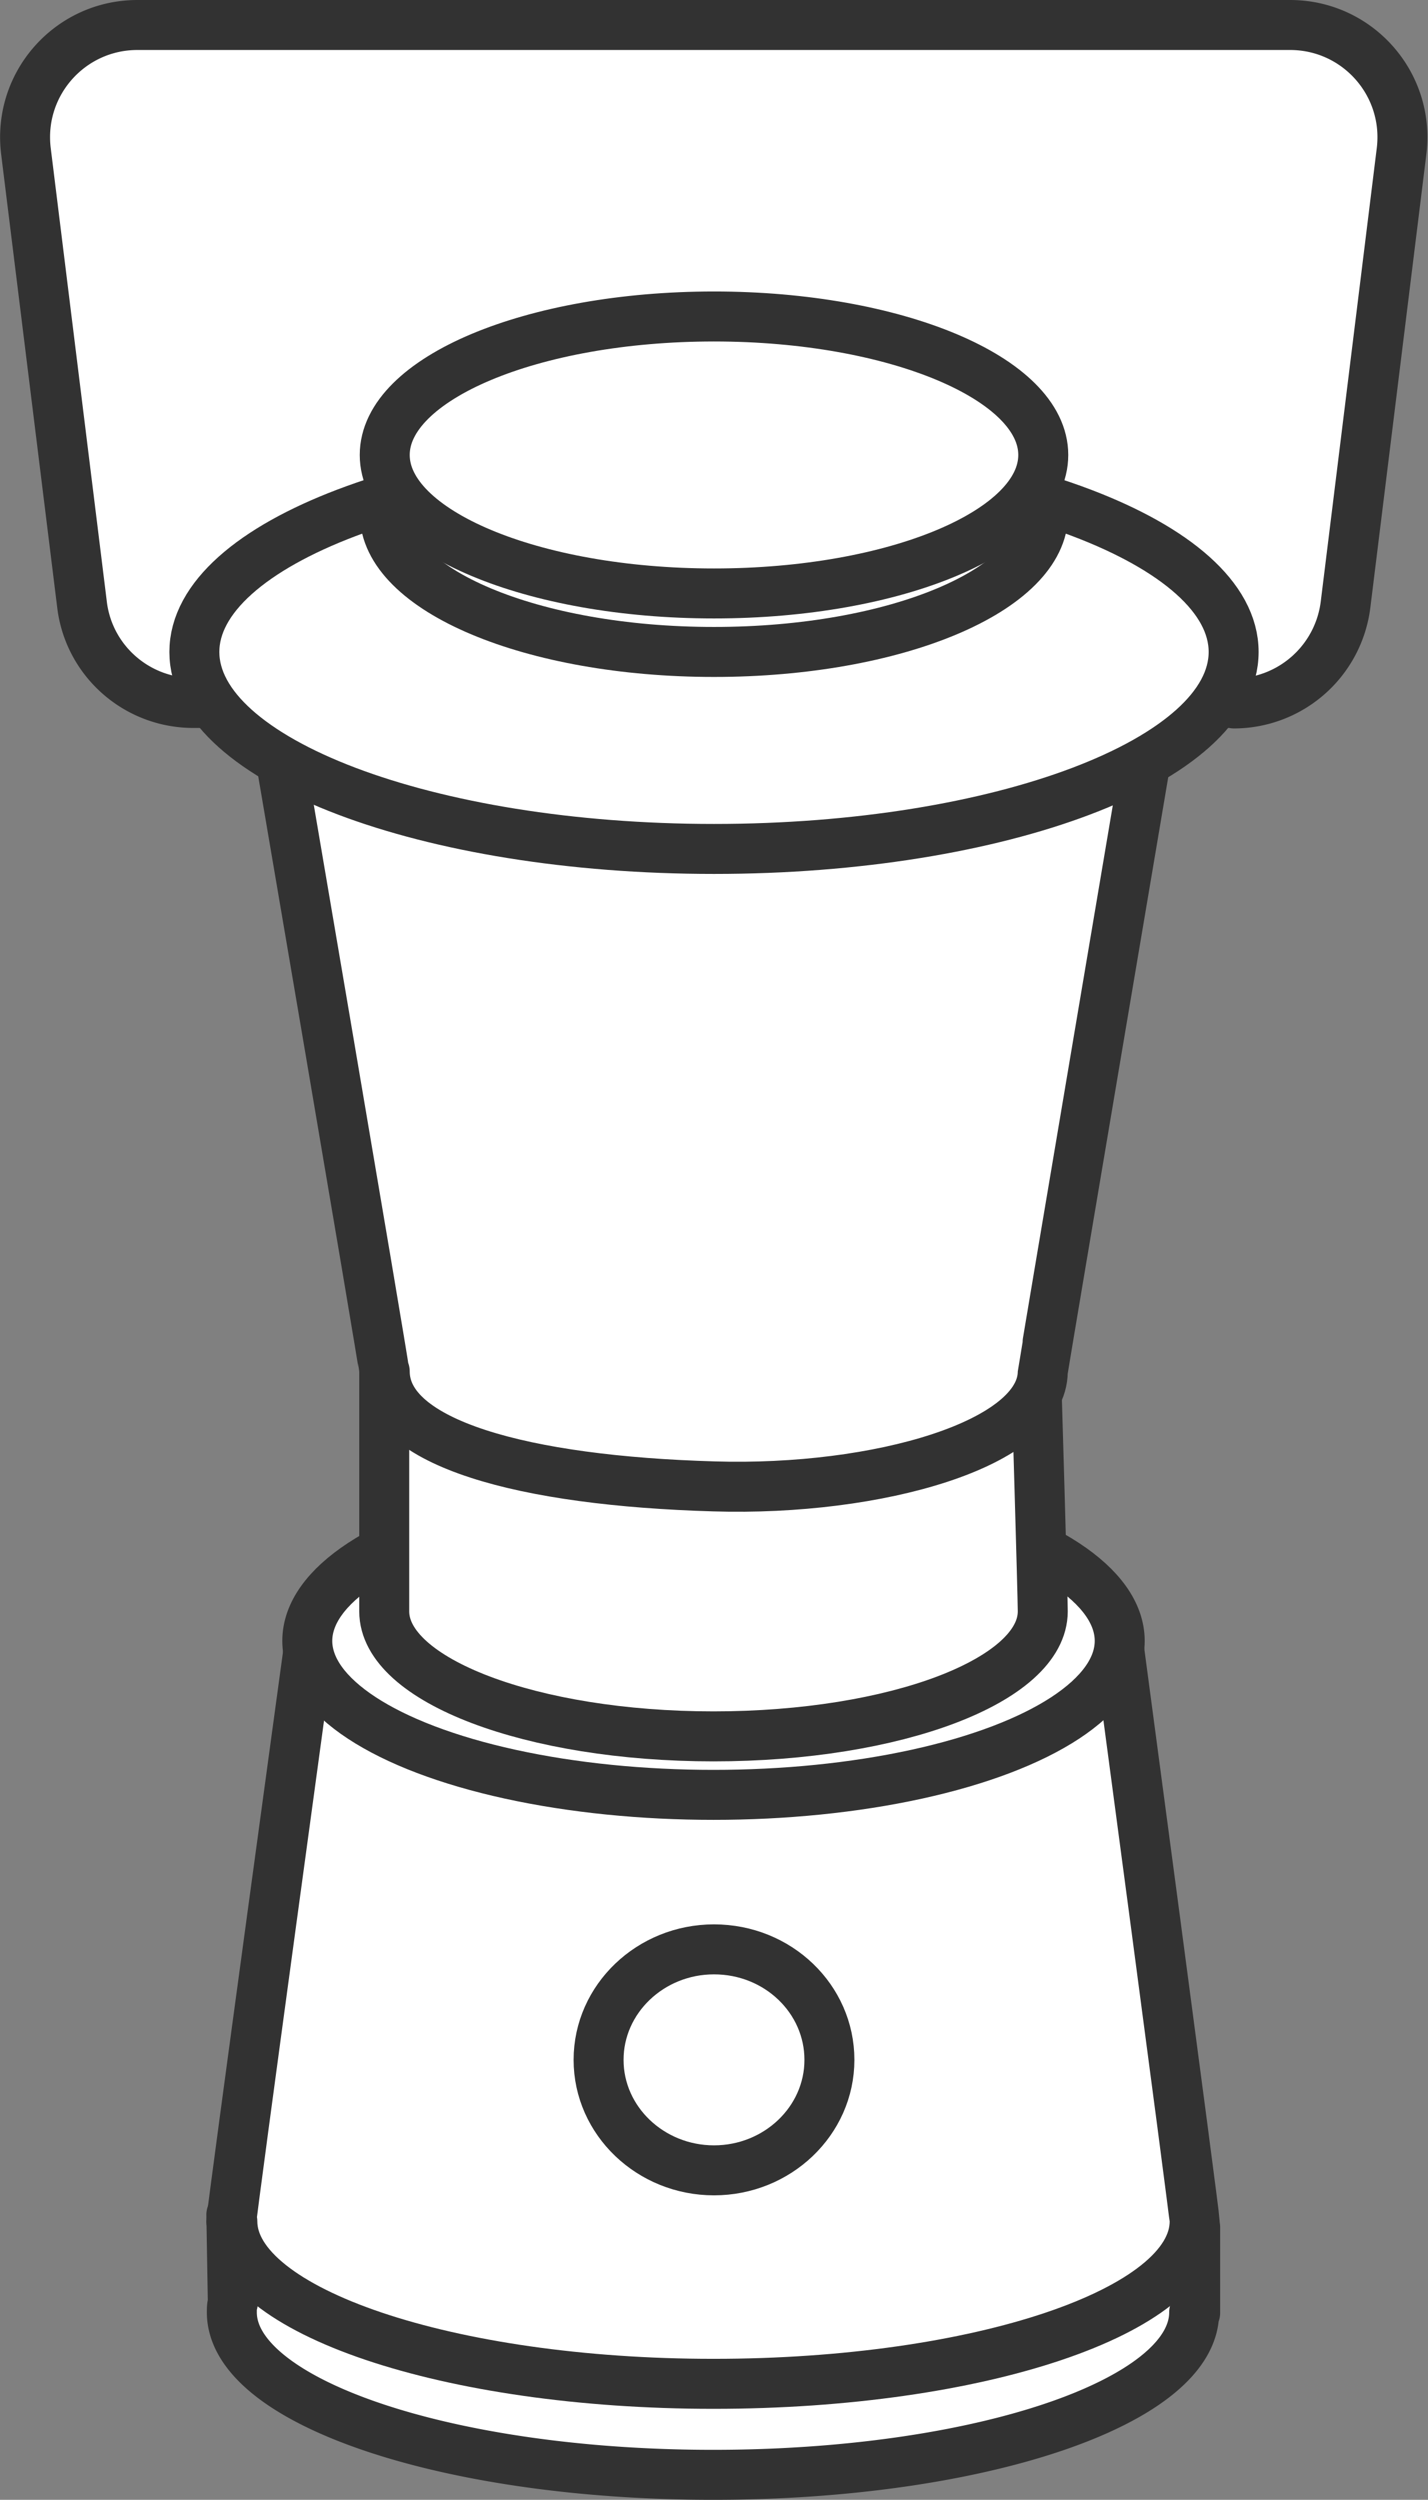
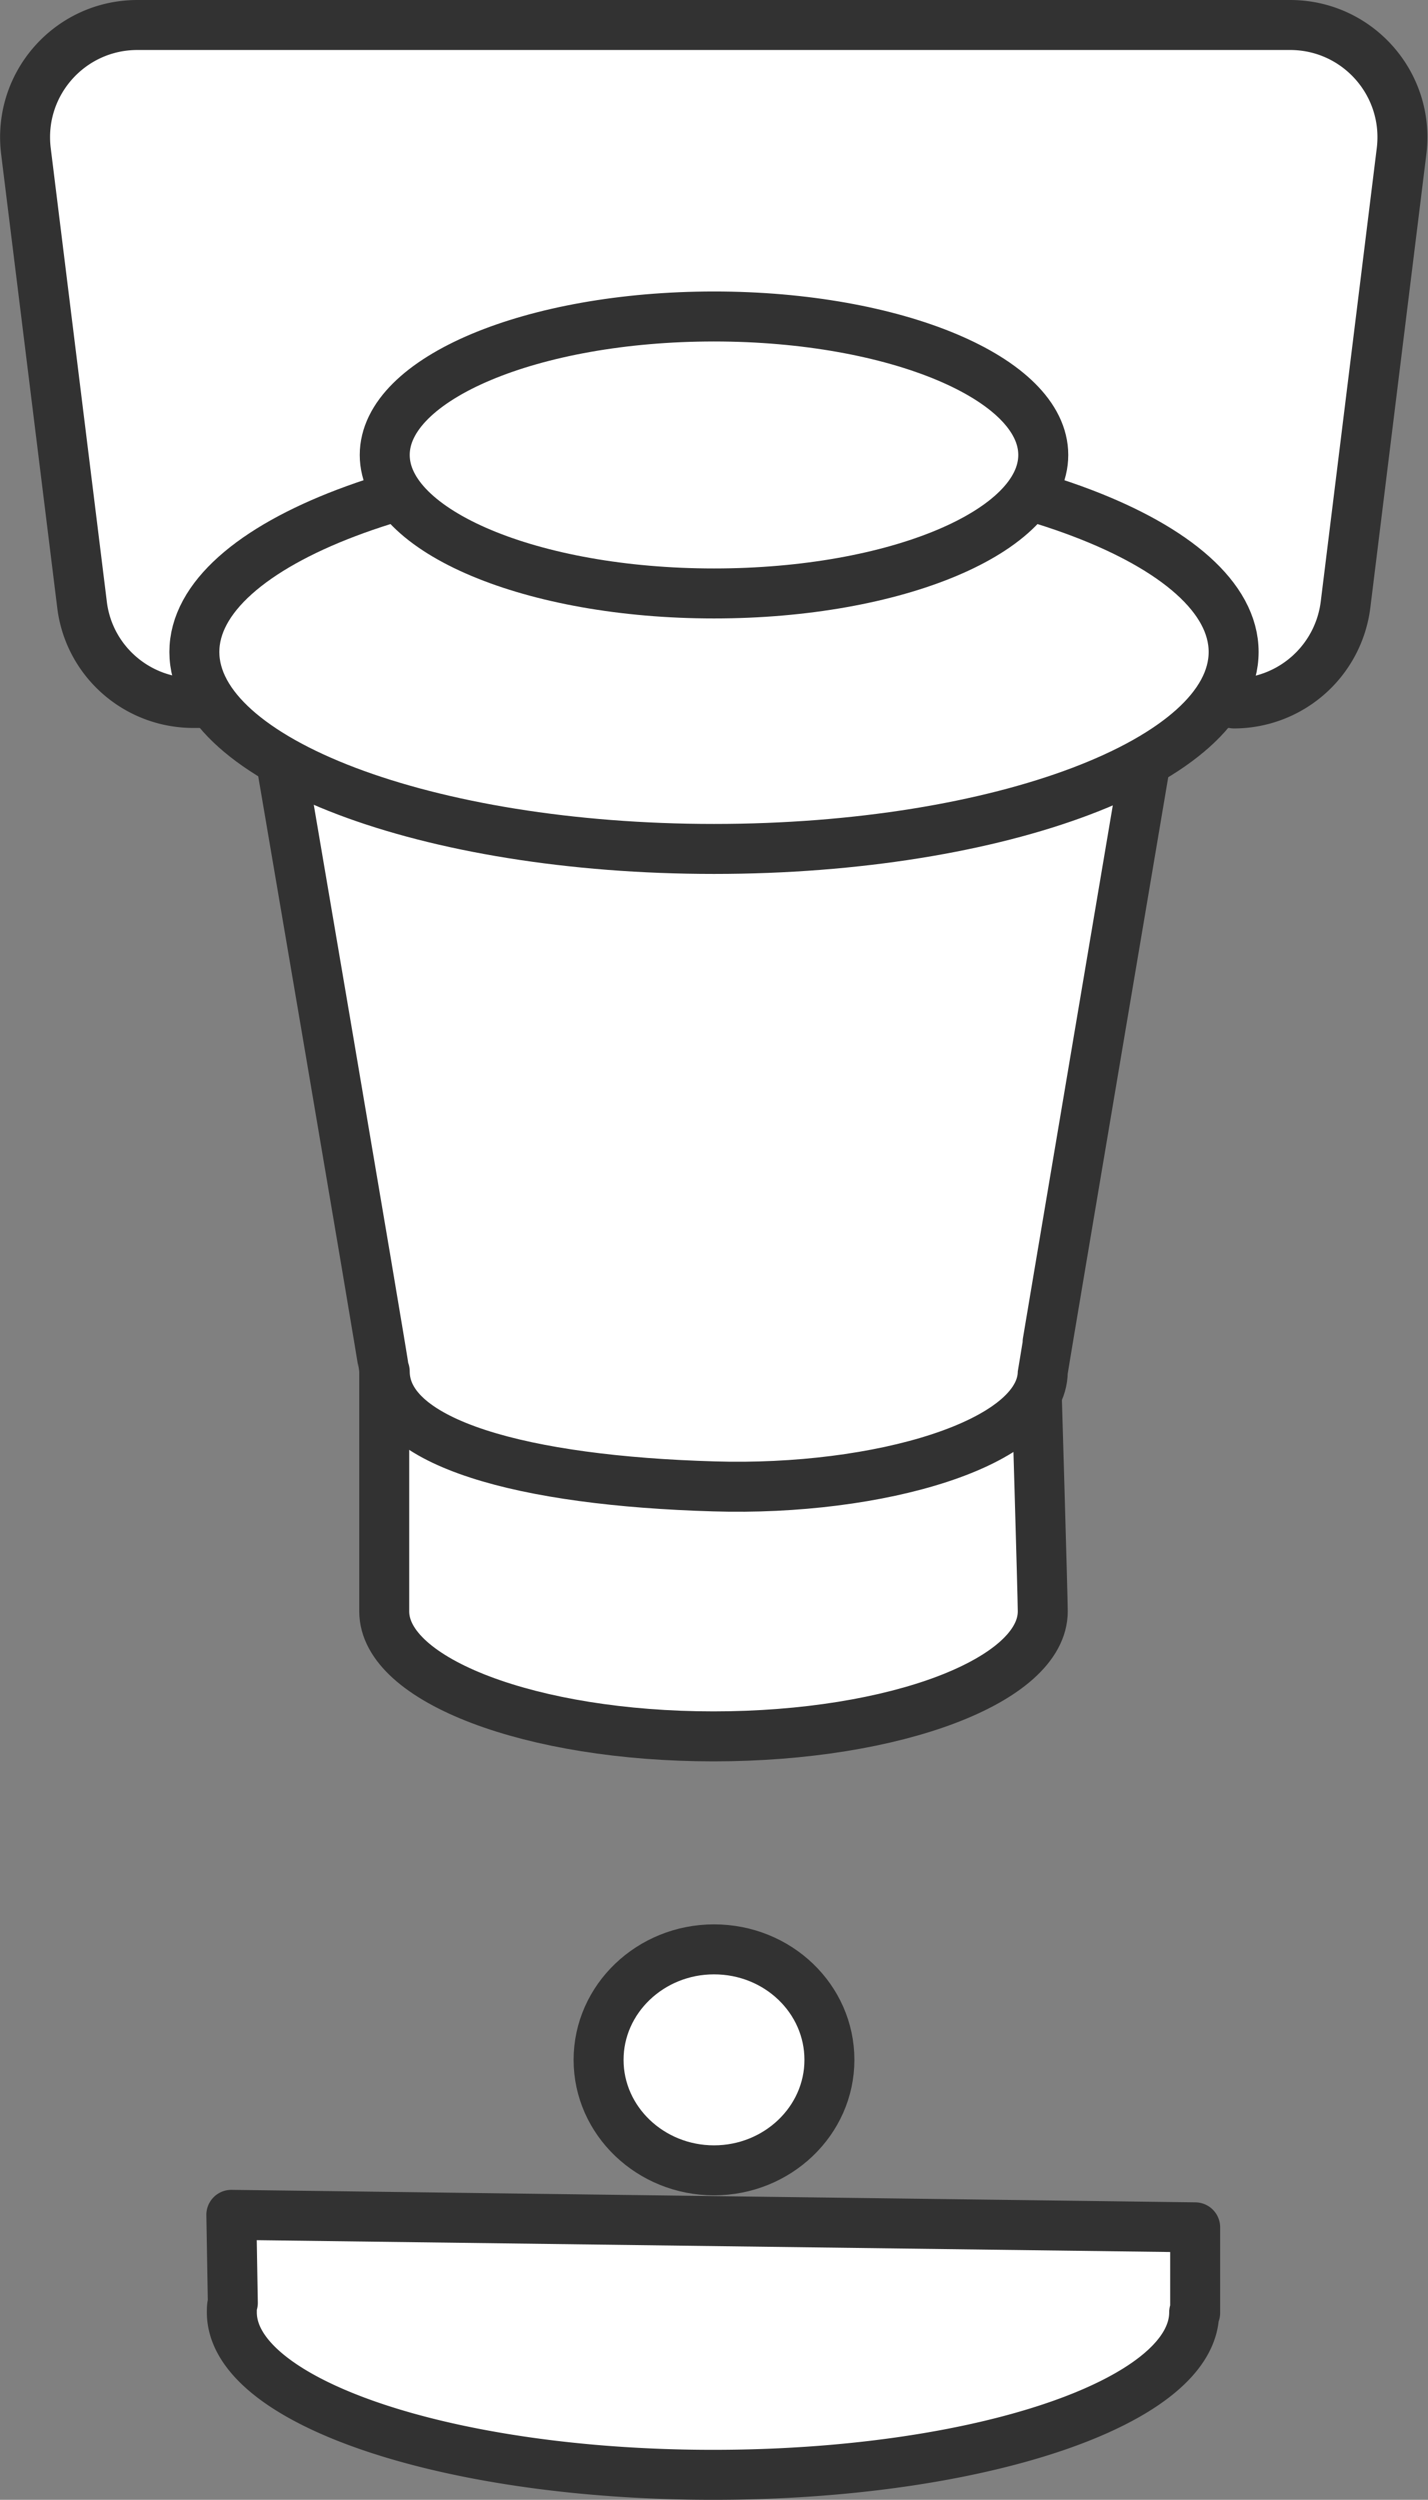
<svg xmlns="http://www.w3.org/2000/svg" id="_レイヤー_2" data-name="レイヤー 2" viewBox="0 0 28.58 50">
  <rect x="0" y="0" width="28.58" height="50" fill="#808080" stroke="none" />
  <defs>
    <style>.cls-1{fill:#fff;stroke:#323232;stroke-linecap:round;stroke-linejoin:round}</style>
  </defs>
  <g id="_デザイン" data-name="デザイン">
    <path class="cls-1" d="M24.71 14.06H3.87c-1.14 0-2.1-.85-2.23-1.98L.52 3.03C.35 1.68 1.4.5 2.75.5h23.07c1.35 0 2.4 1.18 2.23 2.53l-1.12 9.06a2.255 2.255 0 01-2.23 1.98zm-.79 32.19h-.02c0 1.8-4.32 3.25-9.63 3.25s-9.63-1.46-9.63-3.25c0-.07 0-.13.02-.19l-.03-1.76 19.29.25v1.71z" />
-     <path id="SVGID" class="cls-1" d="M4.63 44.43c0-.15 1.6-11.84 1.6-11.84l16.1-.12s1.58 11.83 1.58 11.96c0 1.8-4.32 3.25-9.63 3.25s-9.63-1.46-9.63-3.25z" />
-     <ellipse class="cls-1" cx="14.28" cy="32.82" rx="8.13" ry="3.08" />
    <path class="cls-1" d="M7.69 27.43l13.05.12s.13 4.4.13 4.68c0 1.38-2.95 2.5-6.59 2.5s-6.59-1.12-6.59-2.5v-4.8z" />
    <path class="cls-1" d="M7.69 27.43c0-.11-2.27-13.4-2.27-13.4h17.71s-2.26 13.36-2.26 13.4c0 1.45-3.3 2.4-6.58 2.3-3.81-.11-6.59-.86-6.59-2.3z" />
    <path id="SVGID-2" data-name="SVGID" class="cls-1" d="M14.29 9.1c5.74 0 10.4 1.77 10.4 3.94s-4.66 3.94-10.4 3.94-10.4-1.77-10.4-3.94S8.55 9.1 14.29 9.1z" />
-     <path class="cls-1" d="M14.29 7.5c3.63 0 6.59 1.24 6.59 2.77s-2.95 2.77-6.59 2.77S7.7 11.8 7.7 10.27s2.95-2.77 6.59-2.77z" />
    <path class="cls-1" d="M14.29 6.33c3.63 0 6.59 1.24 6.59 2.77s-2.95 2.77-6.59 2.77S7.7 10.63 7.7 9.1s2.95-2.77 6.59-2.77zm0 32.66c1.28 0 2.31.99 2.31 2.21s-1.04 2.21-2.31 2.21-2.31-.99-2.31-2.21 1.04-2.21 2.31-2.21z" />
  </g>
</svg>